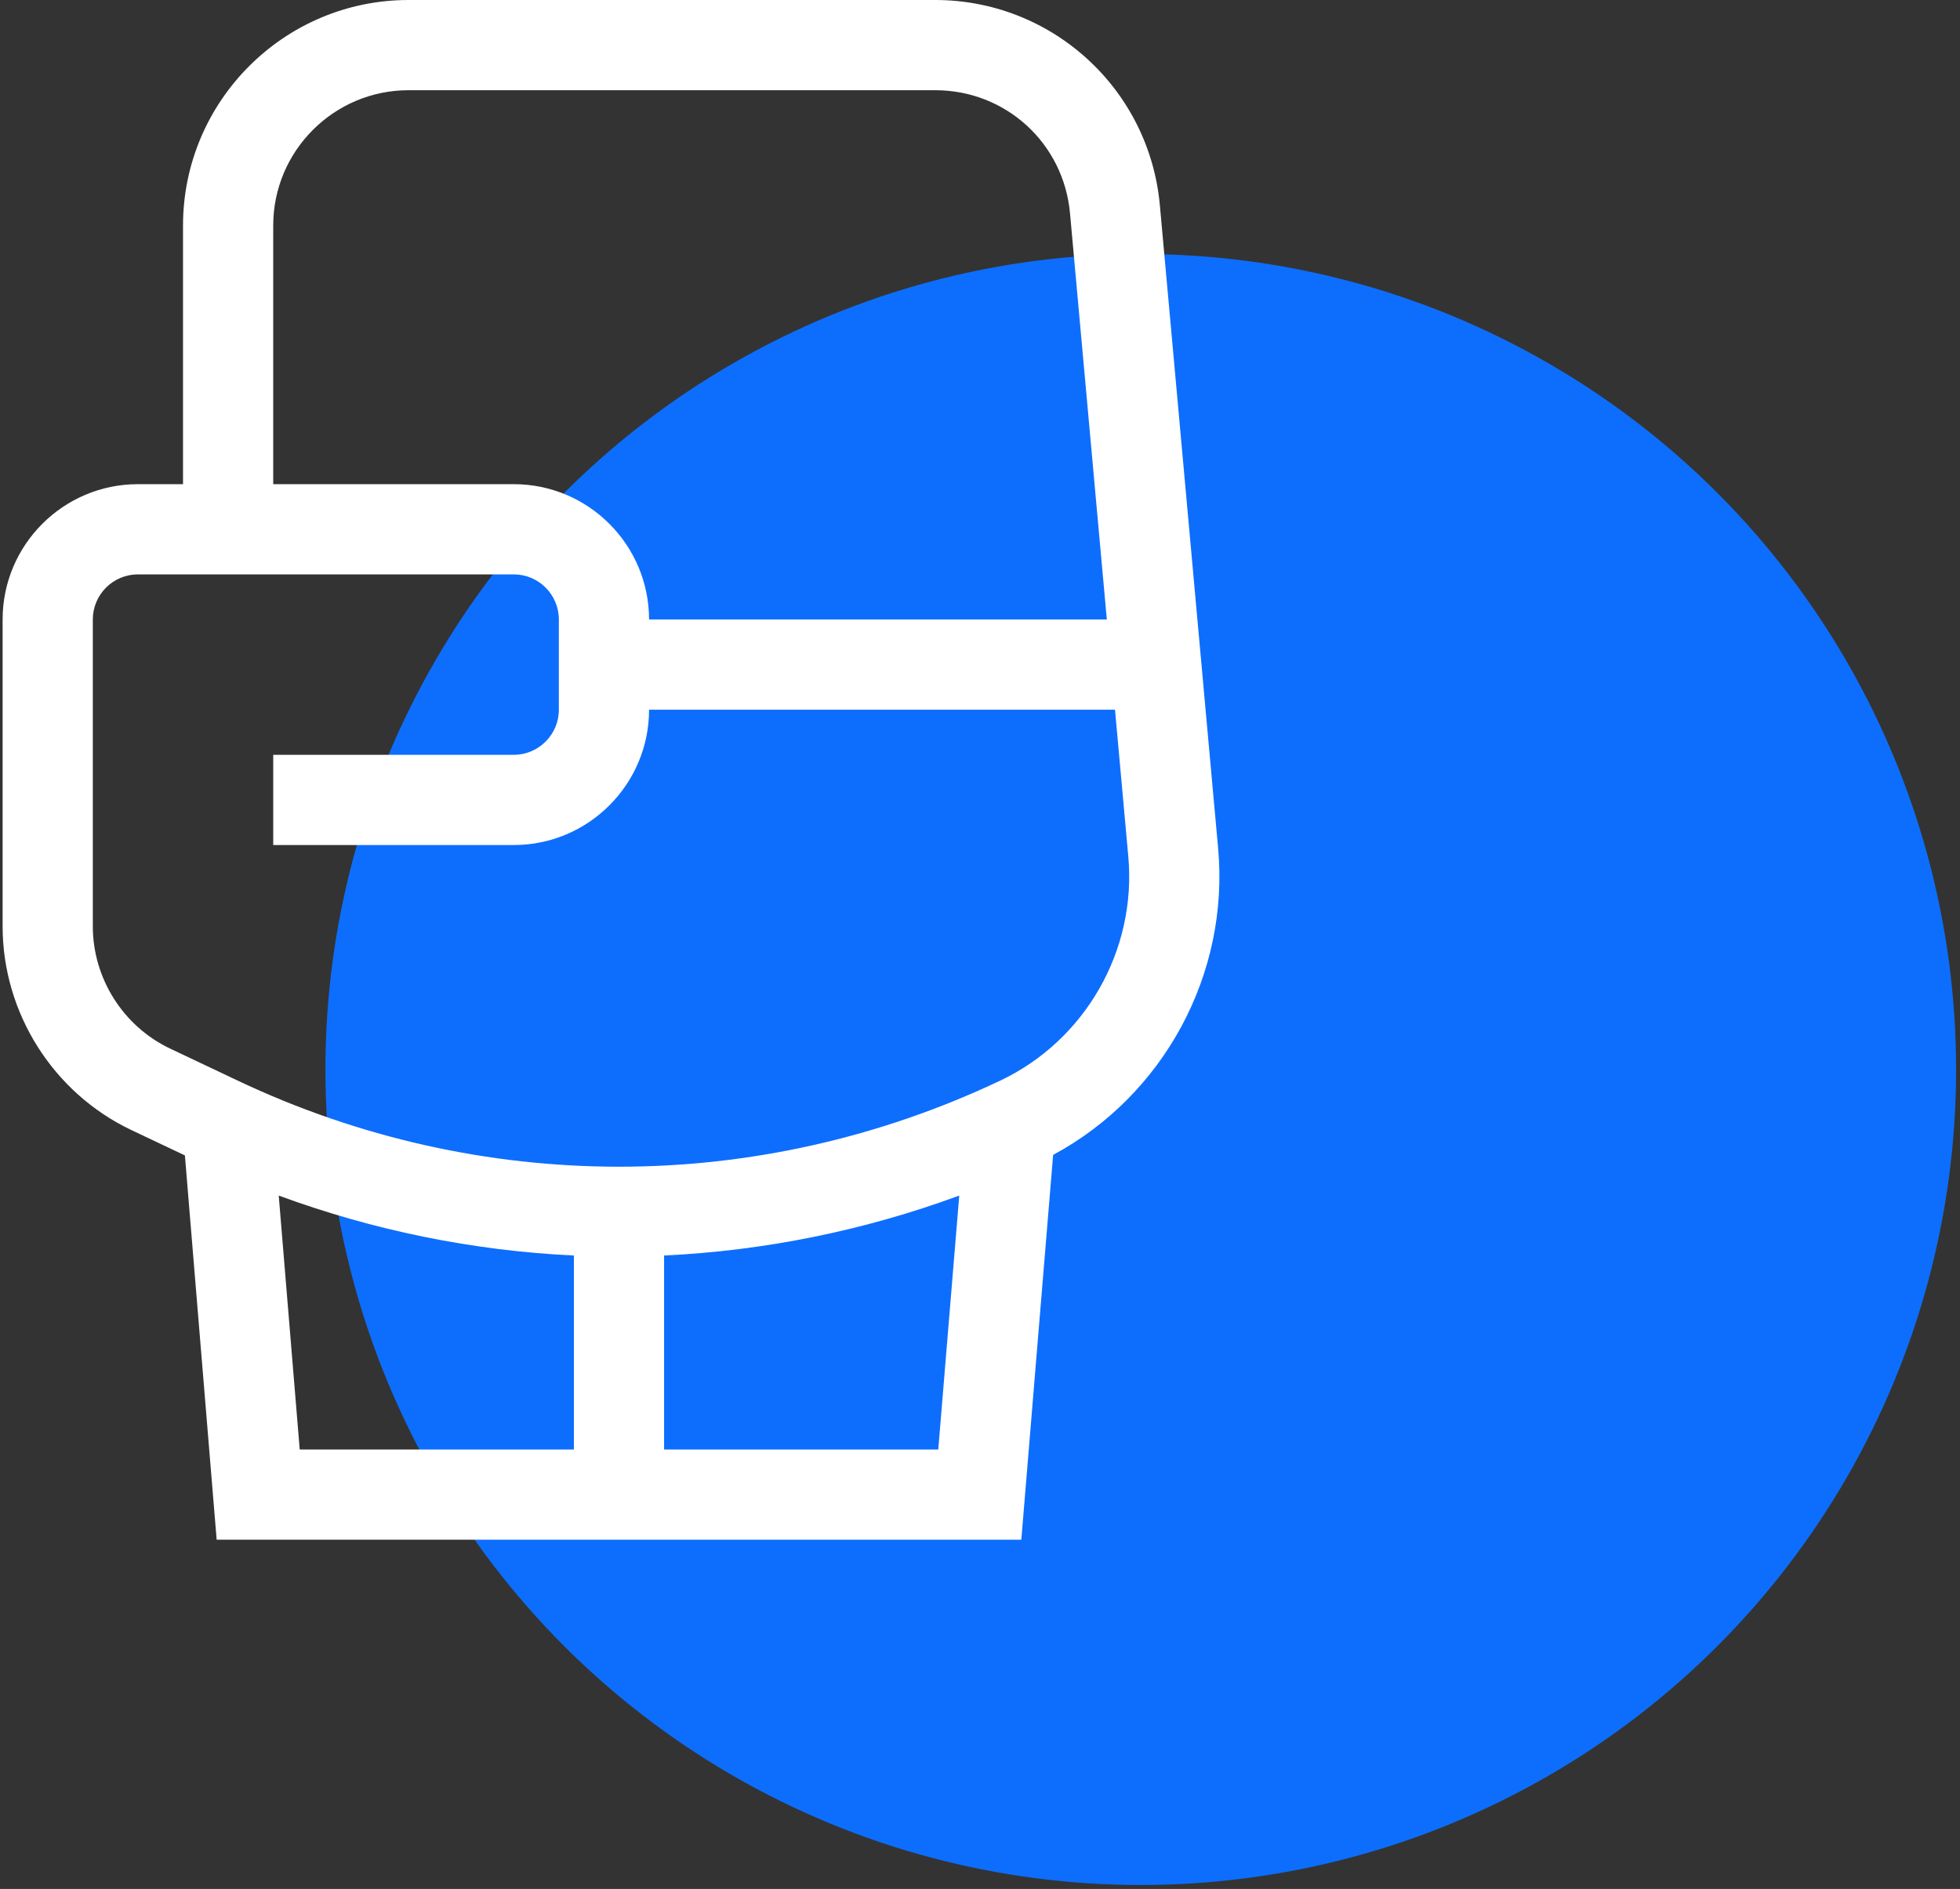
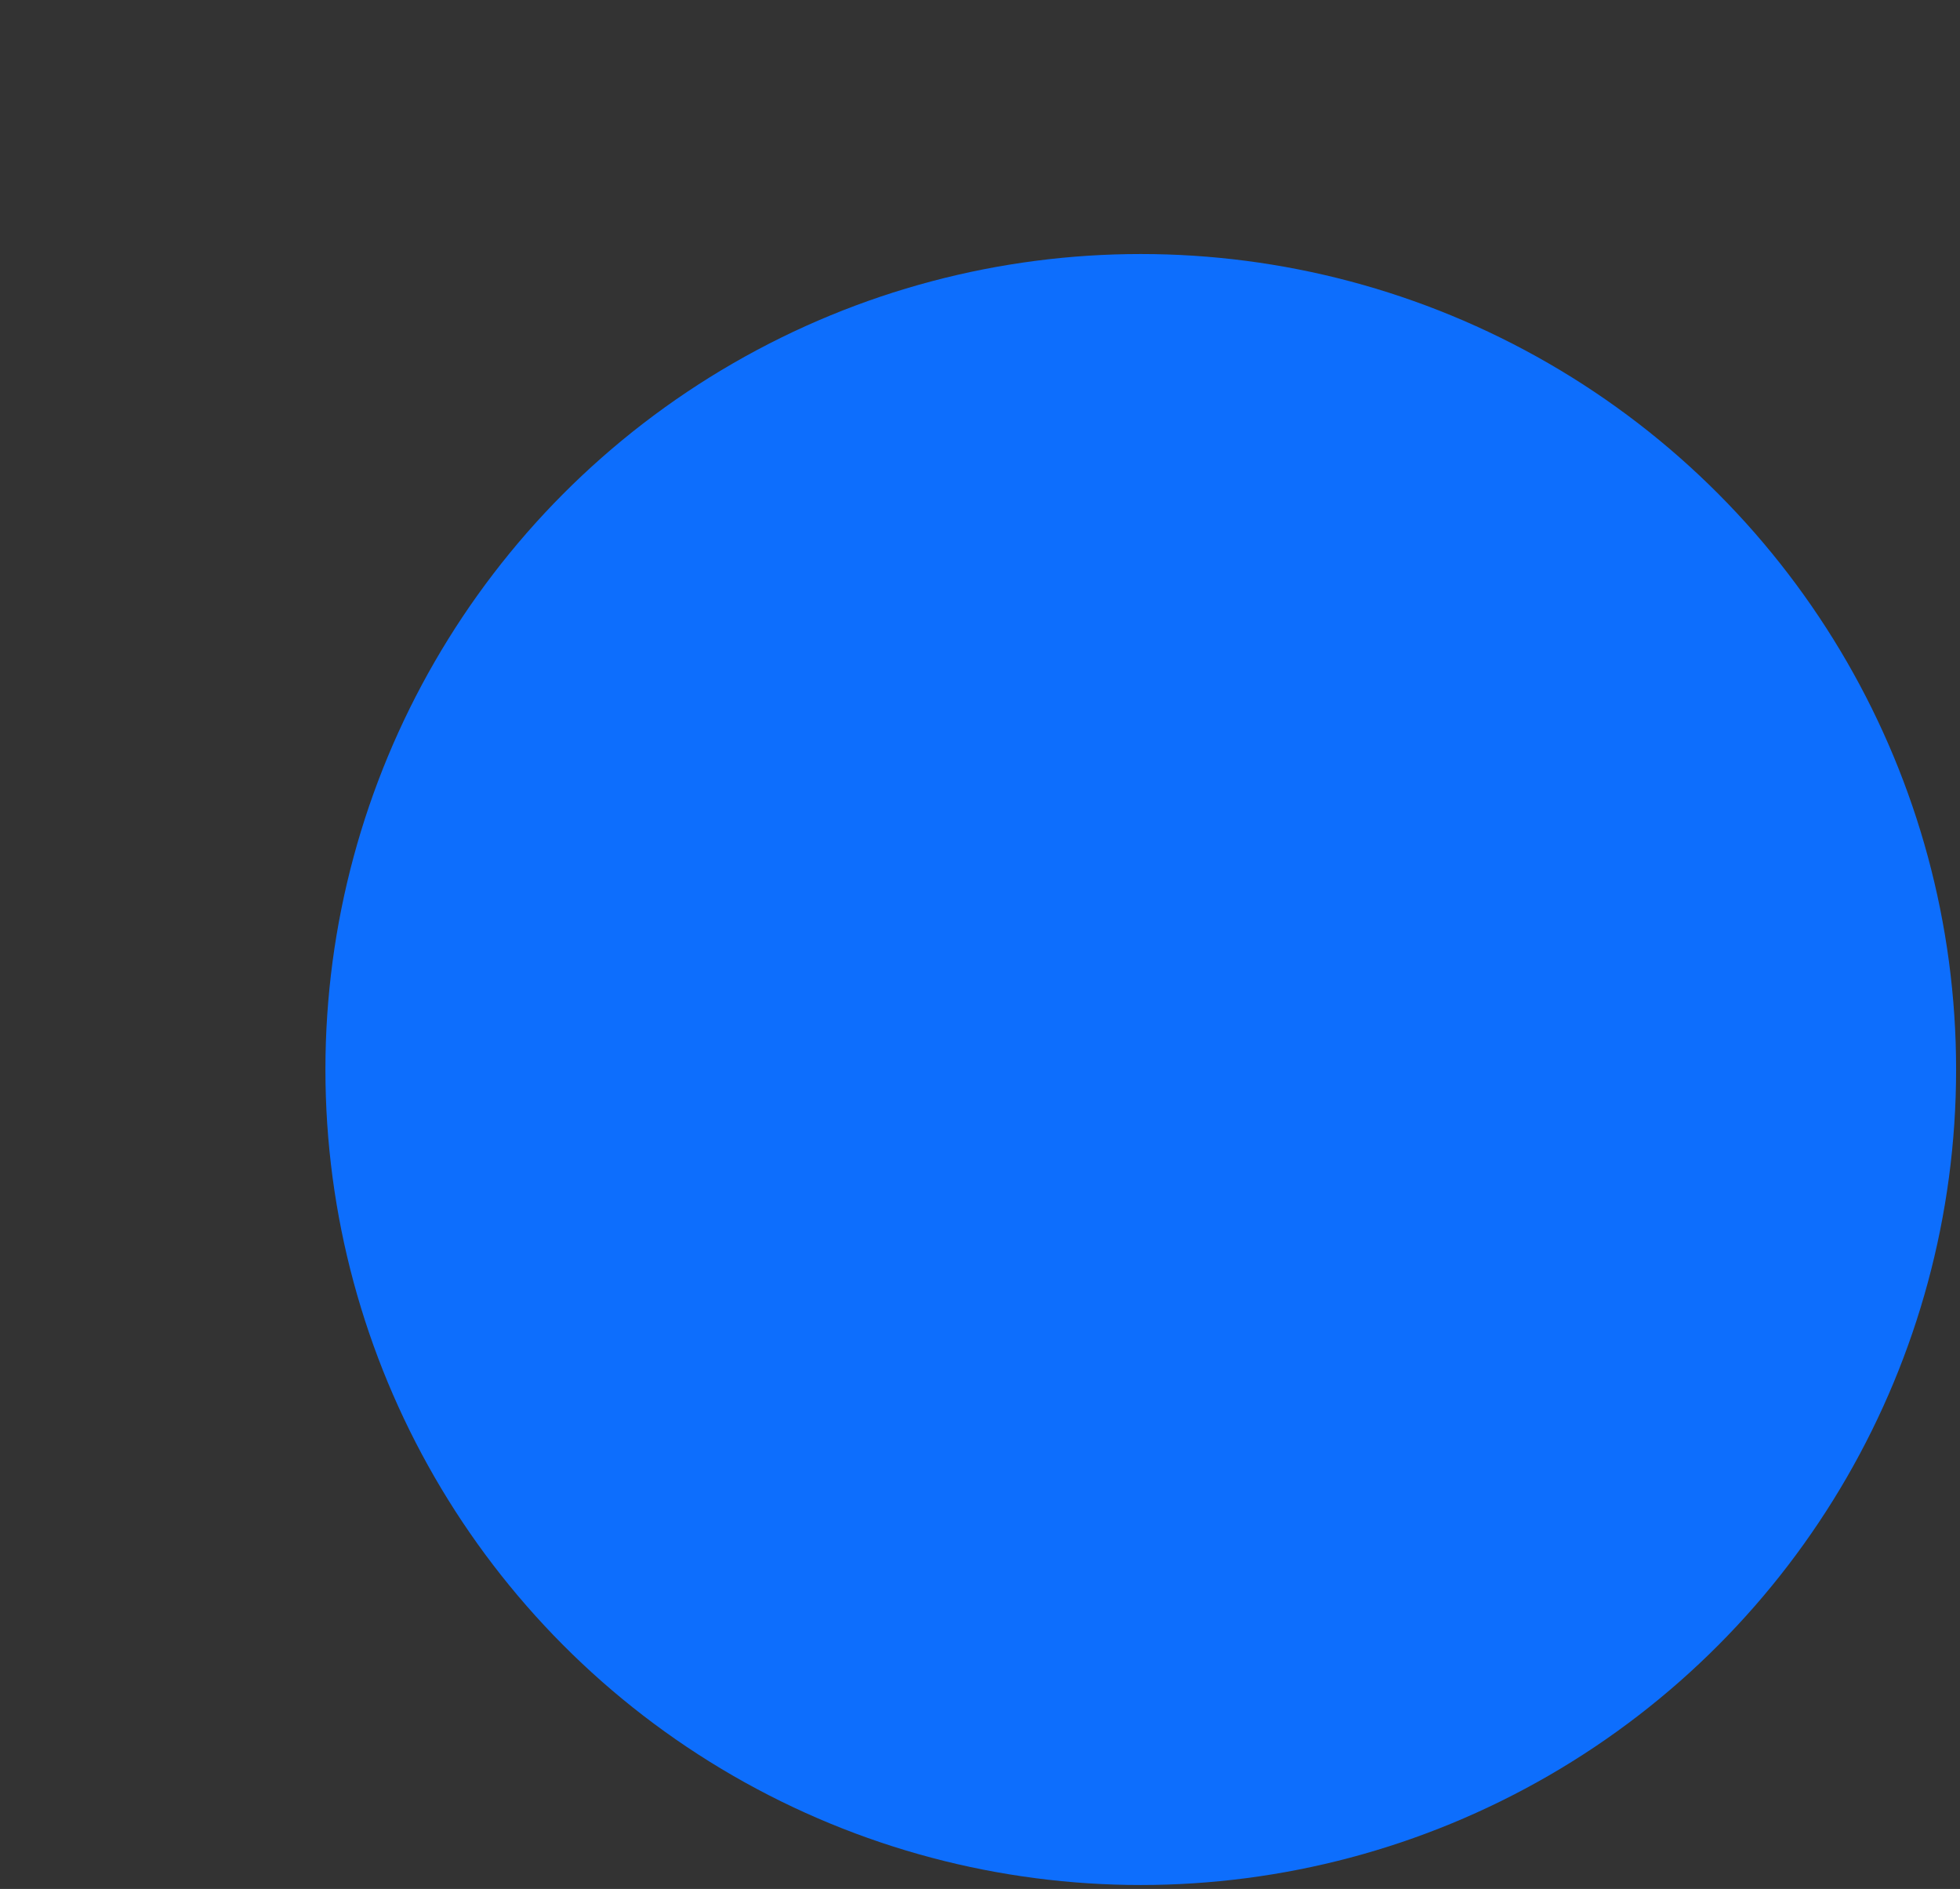
<svg xmlns="http://www.w3.org/2000/svg" width="494" height="476" viewBox="0 0 494 476" fill="none">
  <rect x="0" y="0" width="494" height="476" fill="#333333" stroke="none" />
  <circle cx="287.519" cy="269.513" r="205.5" fill="#0D6EFD" />
-   <path d="M307.019 213.763L292.331 51.706C291.047 37.544 284.558 24.463 274.059 14.872C263.561 5.281 249.947 0 235.726 0H102.964C71.624 0 46.128 25.497 46.128 56.836V122.008H34.761C15.957 122.008 0.659 137.306 0.659 156.109V233.429C0.659 255.279 13.418 275.441 33.164 284.794L46.603 291.16L54.607 388H257.415L265.43 291.027C293.294 276.039 309.896 245.505 307.019 213.763ZM68.862 56.836C68.862 38.032 84.16 22.734 102.964 22.734H235.726C253.485 22.734 268.086 36.072 269.688 53.758L278.966 156.109H163.589C163.589 137.306 148.291 122.008 129.487 122.008H68.862V56.836ZM144.644 365.266H75.541L70.252 301.278C94.069 310.059 119.311 315.194 144.644 316.381V365.266ZM236.482 365.266H167.378V316.381C192.711 315.193 217.953 310.059 241.77 301.277L236.482 365.266ZM252.103 272.31C191.036 301.237 120.987 301.237 59.918 272.31L42.897 264.248C31.049 258.636 23.394 246.538 23.394 233.429V156.109C23.394 149.842 28.493 144.742 34.761 144.742H129.488C135.756 144.742 140.855 149.842 140.855 156.109V178.844C140.855 185.112 135.756 190.211 129.488 190.211H68.863V212.945H129.488C148.291 212.945 163.589 197.647 163.589 178.844H281.026L284.377 215.815C286.519 239.448 273.549 262.152 252.103 272.31Z" fill="white" />
</svg>